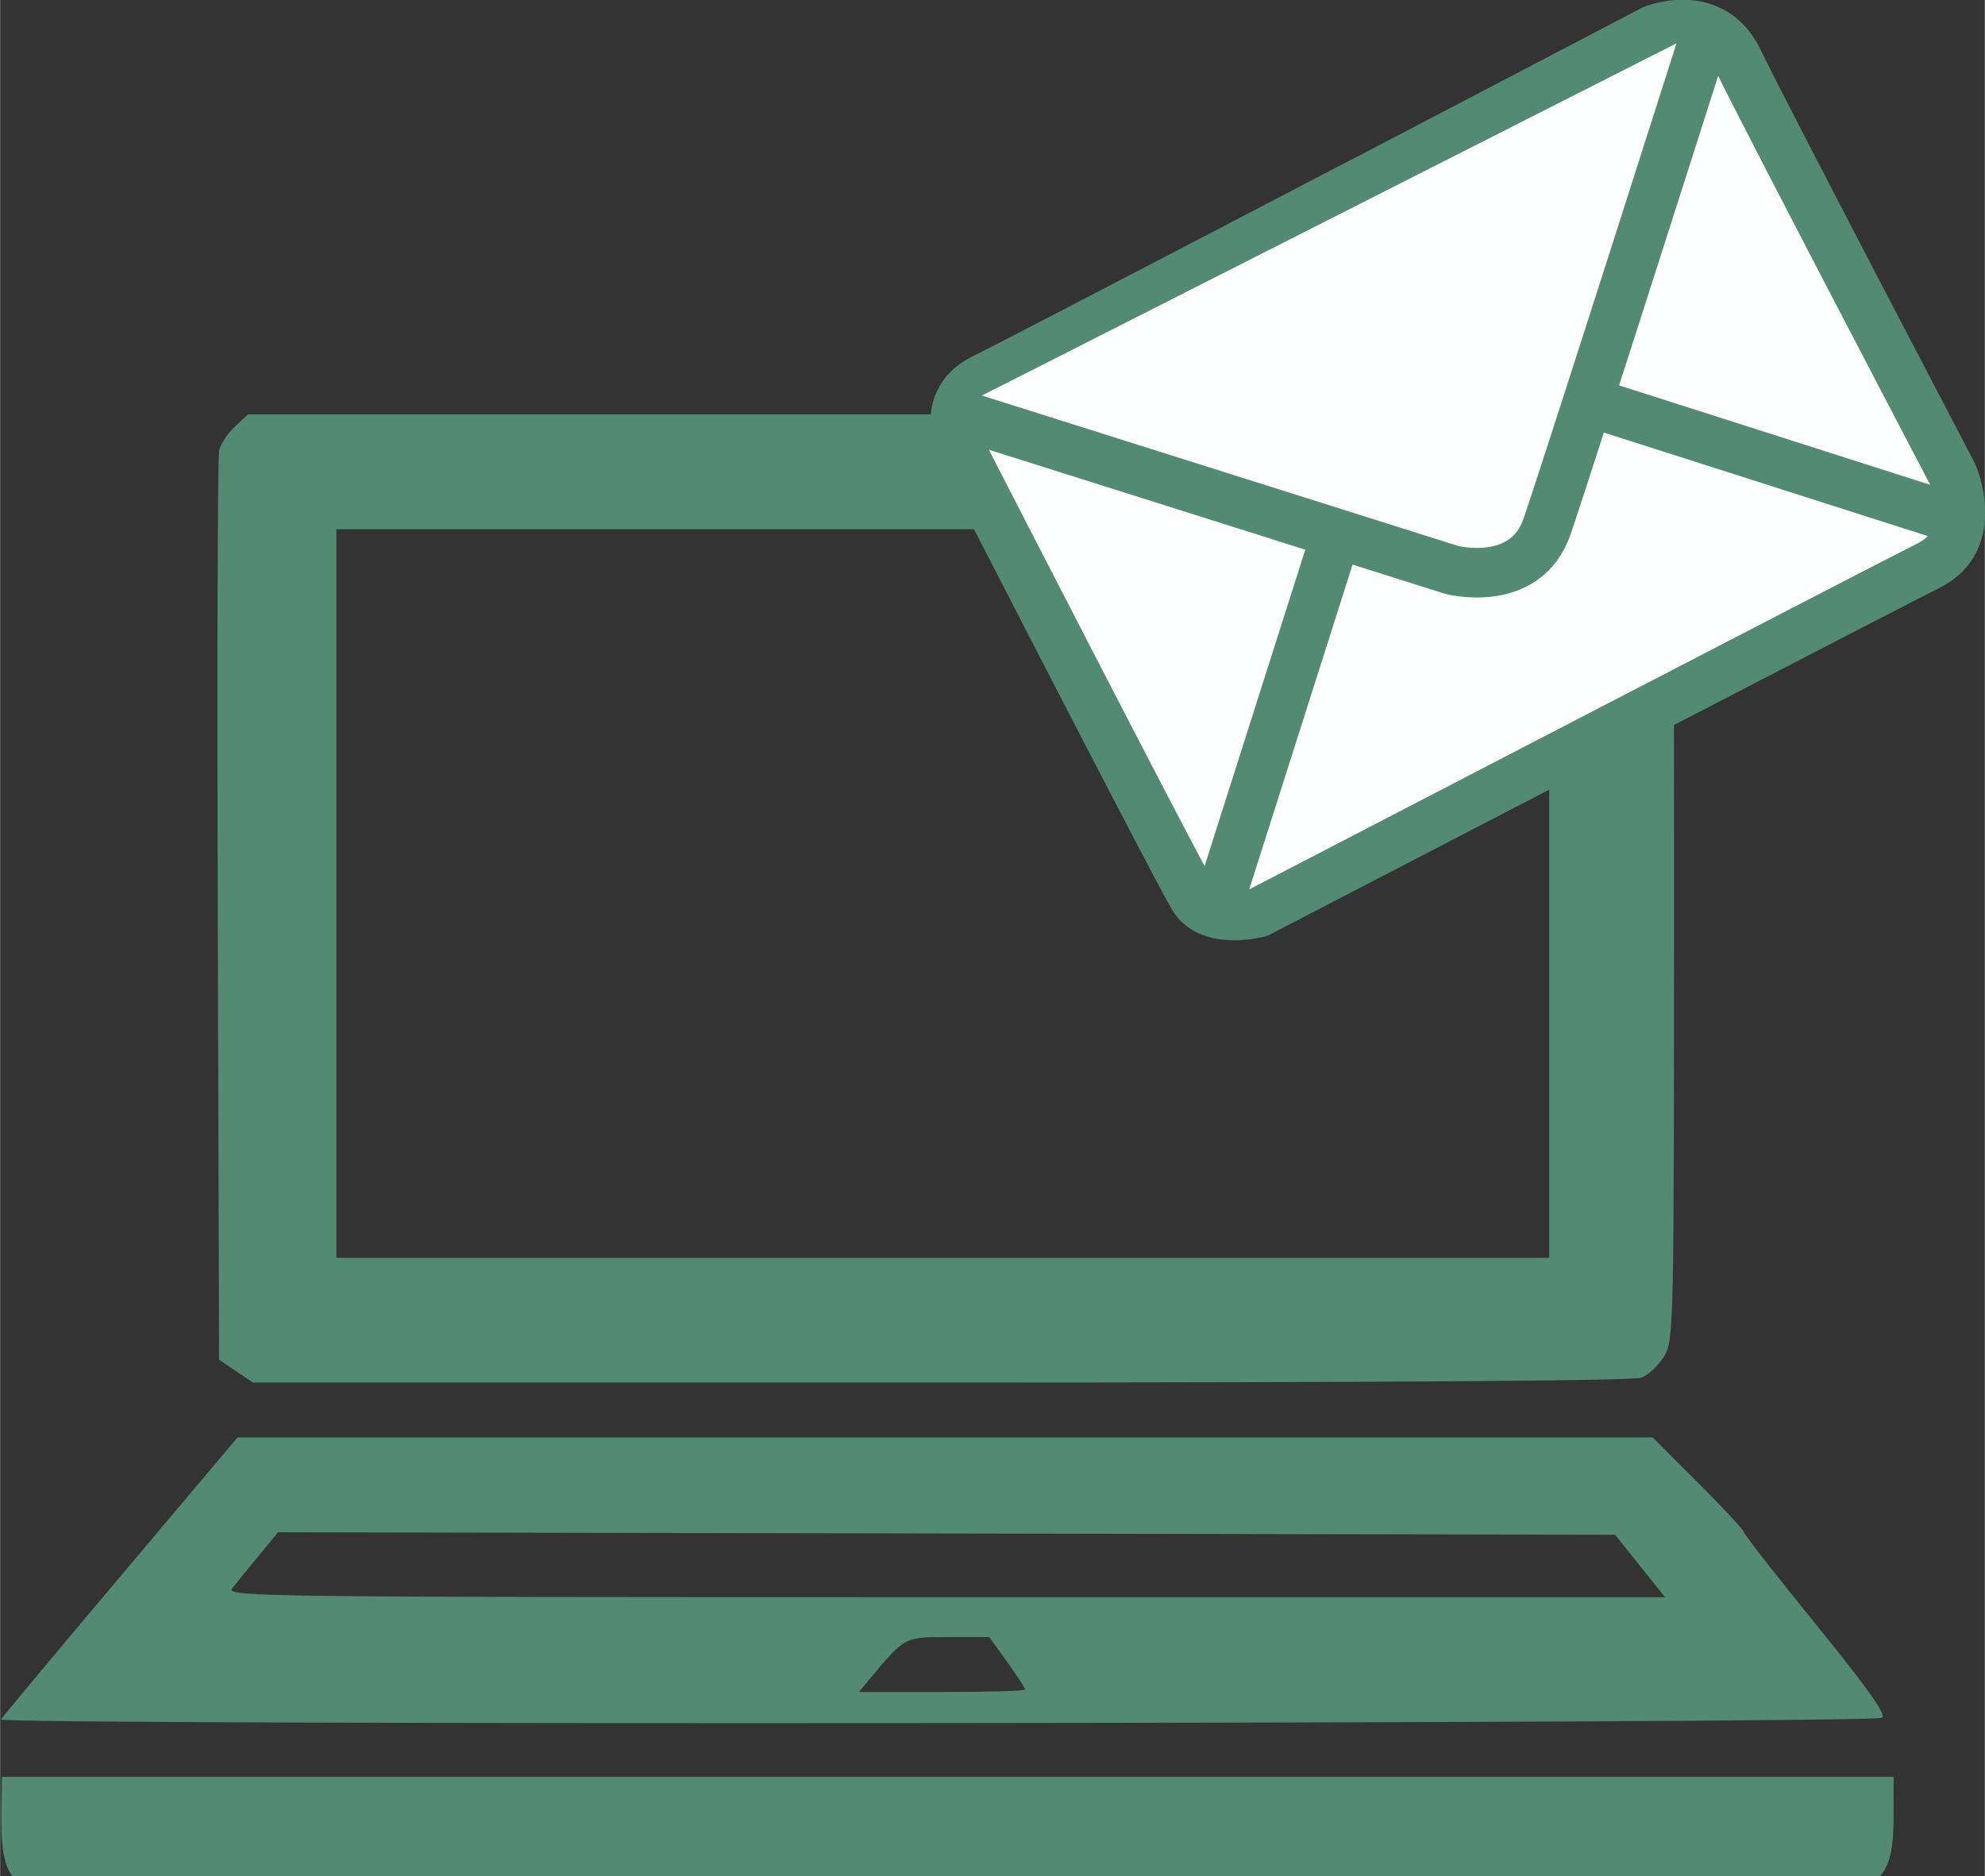
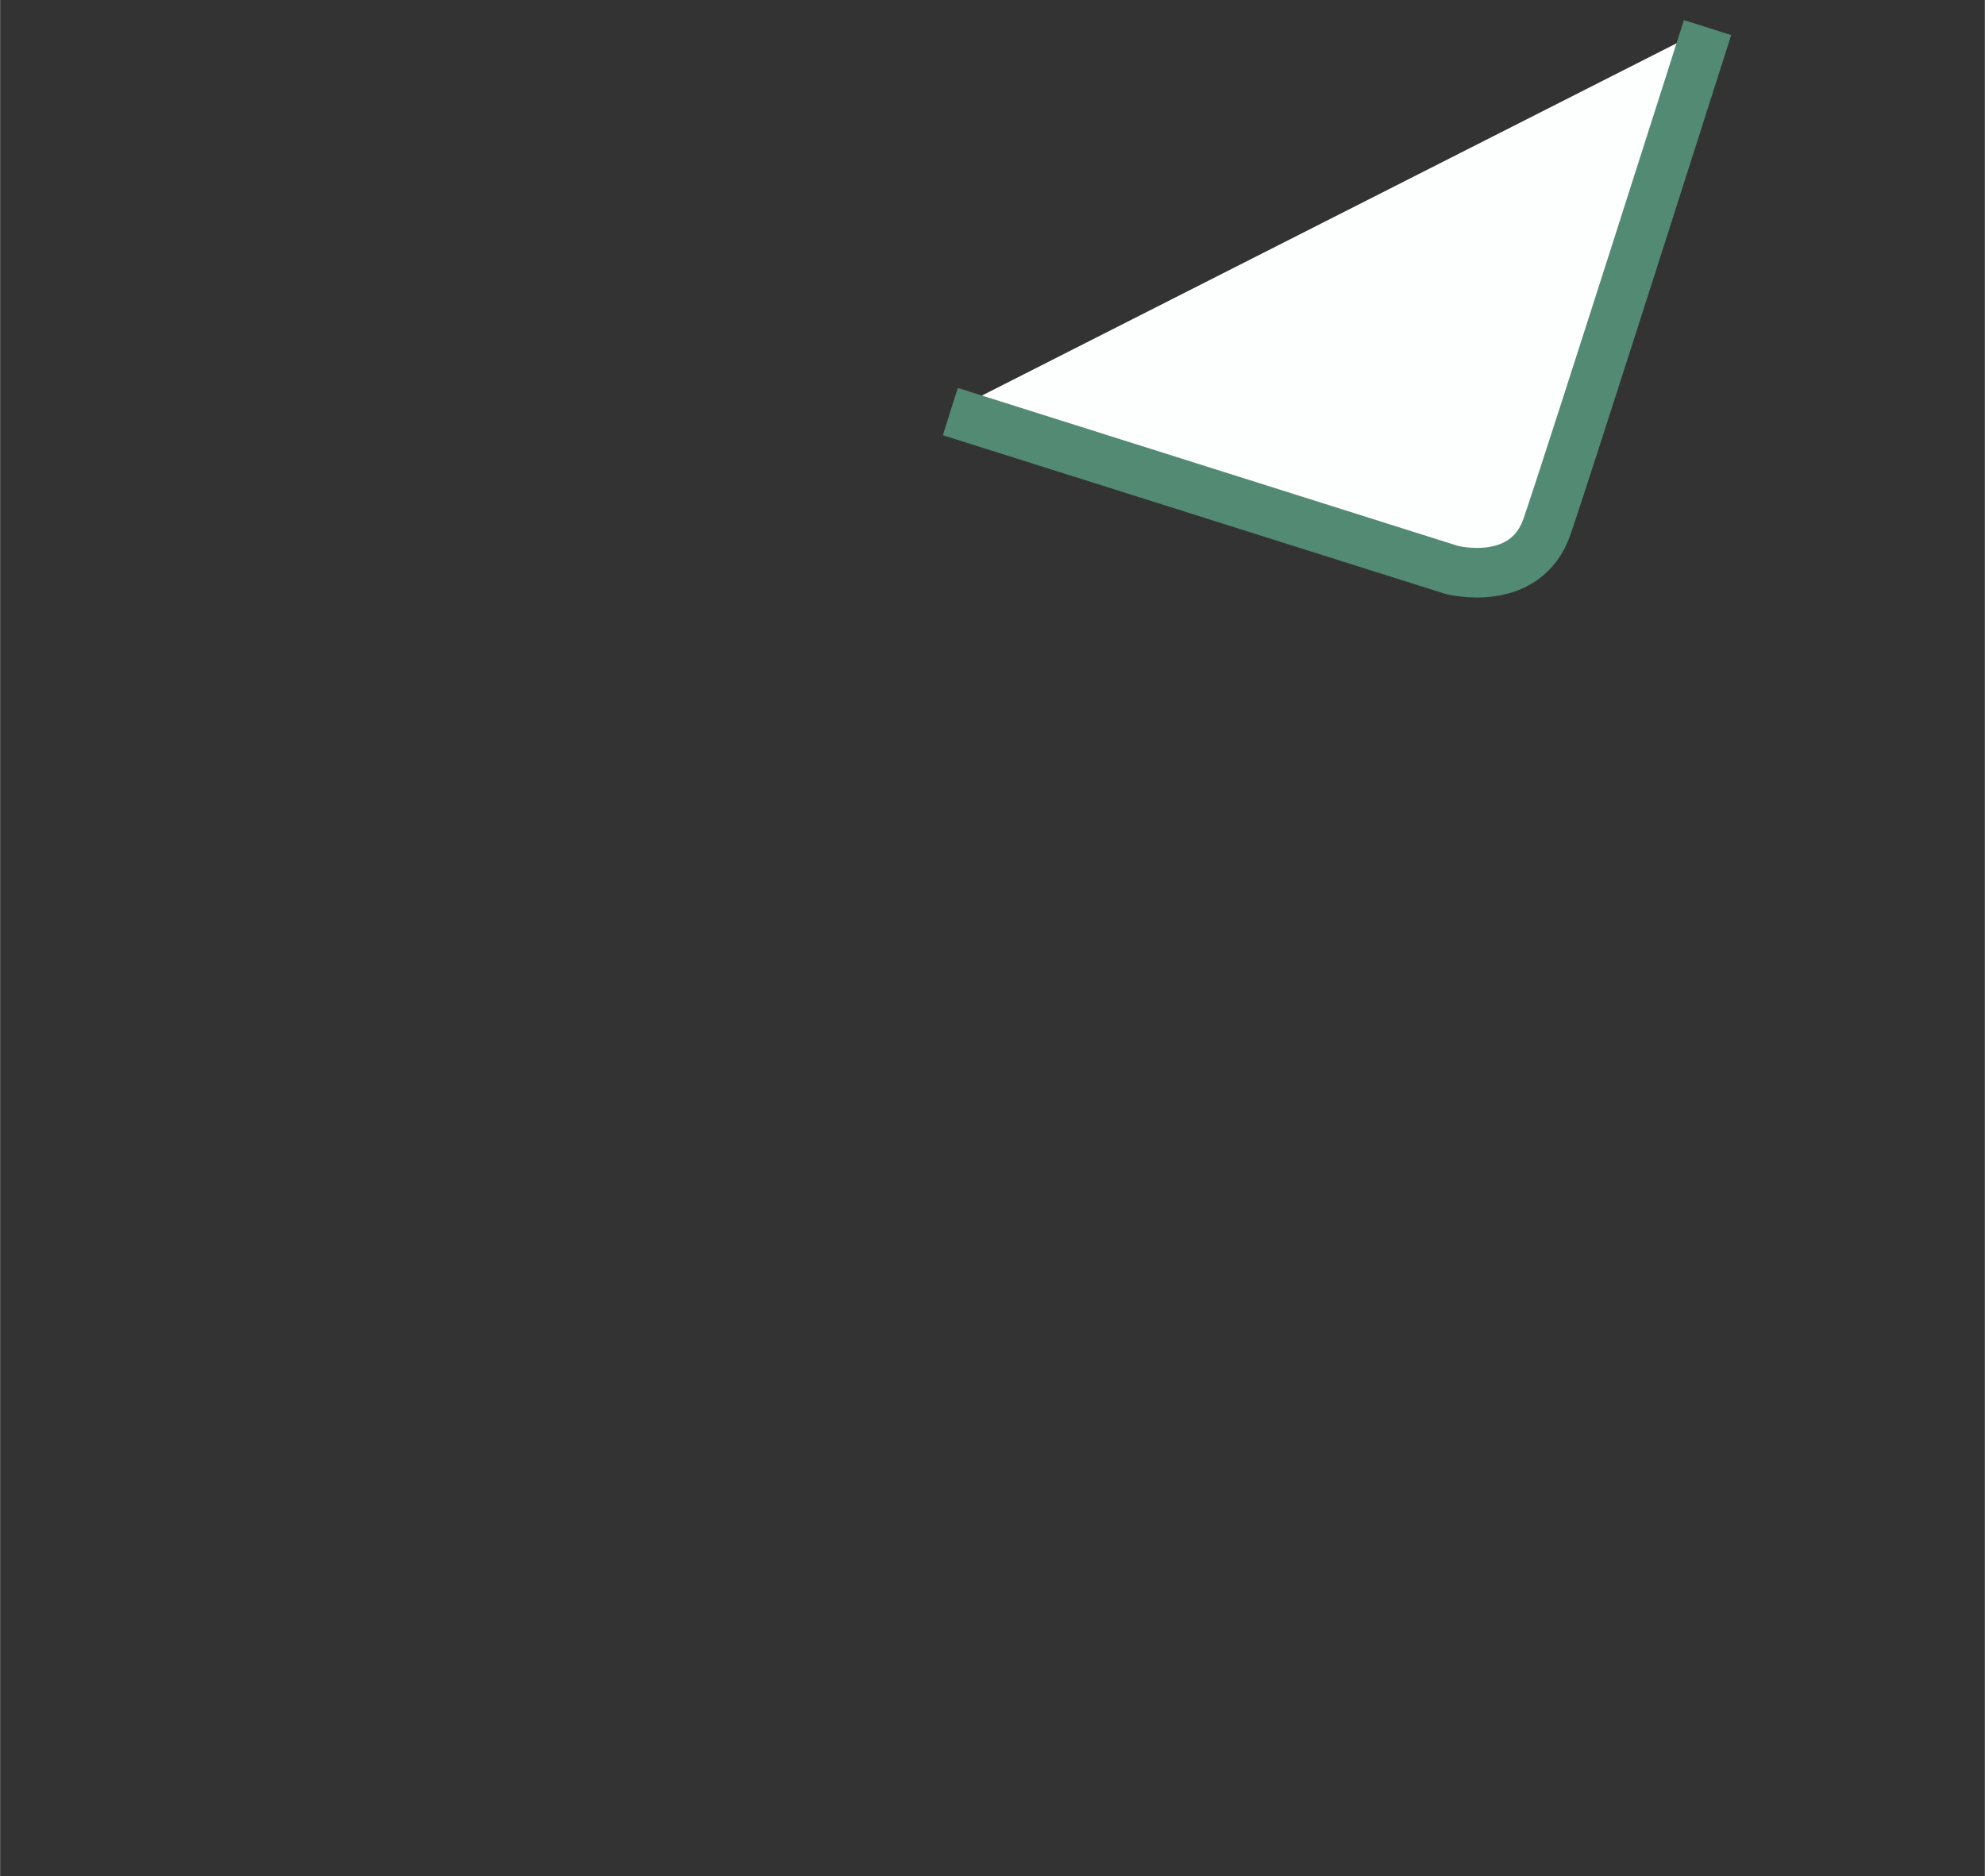
<svg xmlns="http://www.w3.org/2000/svg" id="svg61282" version="1.1" viewBox="0 0 8.051 7.611" height="28.764" width="30.431">
  <rect x="0" y="0" width="8.051" height="7.611" fill="#333333" stroke="none" />
  <defs id="defs61276">
    <linearGradient id="linearGradient62690">
      <stop style="stop-color:#7d5438;stop-opacity:1;" offset="0" id="stop62686" />
      <stop style="stop-color:#4d3422;stop-opacity:1;" offset="1" id="stop62688" />
    </linearGradient>
    <linearGradient id="linearGradient62680">
      <stop style="stop-color:#7d5438;stop-opacity:1;" offset="0" id="stop62676" />
      <stop style="stop-color:#3e2a1c;stop-opacity:1;" offset="1" id="stop62678" />
    </linearGradient>
    <linearGradient id="linearGradient62670">
      <stop style="stop-color:#7d5438;stop-opacity:1;" offset="0" id="stop62666" />
      <stop style="stop-color:#5b3d29;stop-opacity:1;" offset="1" id="stop62668" />
    </linearGradient>
    <linearGradient id="linearGradient62660">
      <stop style="stop-color:#7d5438;stop-opacity:1;" offset="0" id="stop62656" />
      <stop style="stop-color:#63432d;stop-opacity:1;" offset="1" id="stop62658" />
    </linearGradient>
  </defs>
  <g style="display:inline" transform="translate(-0.358,-278.541)" id="layer1">
    <g transform="matrix(0.047,0,0,0.047,0.048,278.554)" id="layer1-8">
      <g transform="matrix(0.359,0,0,0.359,14.232,-4.905)" id="g14209">
-         <path style="fill:#538a73;fill-opacity:1;stroke-width:1.2" d="m -14.426,466.988 c -5.508,-2.716 -6.808,-6.687 -6.542,-19.973 l 0.138,-6.9 h 227.391 227.391 l -0.018,9.3 c -0.021,10.937 -1.514,14.546 -7.199,17.397 -3.937,1.975 -16.936,2.097 -220.775,2.073 -193.771,-0.023 -216.991,-0.223 -220.387,-1.897 z m -6.647,-40.672 c 0.4,-0.66 13.359,-16.184 28.797,-34.499 L 35.793,358.518 H 205.912 376.03 l 10.962,10.962 c 6.029,6.029 10.962,11.344 10.962,11.81 0,0.467 7.83,10.497 17.4,22.289 12.657,15.596 16.96,21.687 15.785,22.344 -2.545,1.424 -453.075,1.815 -452.212,0.392 z M 225.16,419.119 c 0,-0.328 -1.941,-3.298 -4.312,-6.6 l -4.312,-6.003 h -9.852 c -10.678,0 -10.352,-0.178 -19.245,10.5 l -2.249,2.7 h 19.985 c 10.992,0 19.985,-0.269 19.985,-0.597 z m 147.824,-29.702 -5.995,-7.5 -160.719,-0.304 -160.719,-0.304 -4.702,5.704 c -2.586,3.137 -5.438,6.649 -6.338,7.804 -1.557,1.998 6.781,2.1 171.417,2.1 H 378.98 Z M 35.445,342.571 31.368,339.824 31.038,231.876 c -0.181,-59.371 -0.025,-109.209 0.349,-110.75 0.373,-1.541 2.085,-4.106 3.805,-5.7 l 3.127,-2.898 H 205.269 c 152.406,0 167.195,0.17 169.745,1.957 6.271,4.392 6.14,1.942 6.136,115.3 -0.005,103.161 -0.054,105.416 -2.4,109.264 -1.318,2.161 -3.781,4.456 -5.473,5.1 -1.945,0.74 -63.912,1.17 -168.415,1.17 H 39.523 Z M 351.156,227.724 V 140.127 H 205.361 59.567 v 87.597 87.597 h 145.794 145.794 z" id="path6724" />
-       </g>
+         </g>
    </g>
  </g>
  <g transform="translate(1.8350802e-8,-5.517)" id="layer22">
    <g style="fill:#fdfffe;fill-opacity:1" transform="matrix(0.745,0,0,0.745,-0.29,4.945)" id="g95841">
-       <path transform="translate(-0.358,-273.025)" style="opacity:1;fill:#fdfffe;fill-opacity:1;stroke:#538a73;stroke-width:0.27;stroke-miterlimit:4;stroke-dasharray:none;stroke-dashoffset:0;stroke-opacity:1" d="m 7.965,274.888 1.784,-0.933 c 0,0 0.319,-0.13 0.461,0.165 0.142,0.295 1.169,2.256 1.169,2.256 0,0 0.154,0.354 -0.13,0.496 -0.283,0.142 -3.65,1.89 -3.65,1.89 0,0 -0.26,0.071 -0.354,-0.083 -0.094,-0.154 -1.252,-2.41 -1.252,-2.41 0,0 -0.154,-0.283 0.106,-0.413 0.26,-0.13 1.866,-0.969 1.866,-0.969 z" id="path95827" />
      <path style="opacity:1;fill:#fdfffe;fill-opacity:1;stroke:#538a73;stroke-width:0.27;stroke-miterlimit:4;stroke-dasharray:none;stroke-dashoffset:0;stroke-opacity:1" d="m 5.563,3.009 2.729,0.862 c 0,0 0.402,0.106 0.52,-0.236 0.118,-0.343 0.874,-2.717 0.874,-2.717" id="path95831" />
-       <path style="opacity:1;fill:#fdfffe;fill-opacity:1;stroke:#538a73;stroke-width:0.27;stroke-miterlimit:4;stroke-dasharray:none;stroke-dashoffset:0;stroke-opacity:1" d="M 7.016,5.714 7.666,3.671" id="path95833" />
-       <path style="opacity:1;fill:#fdfffe;fill-opacity:1;stroke:#538a73;stroke-width:0.27;stroke-miterlimit:4;stroke-dasharray:none;stroke-dashoffset:0;stroke-opacity:1" d="M 9.06,2.962 11.056,3.6" id="path95835" />
    </g>
  </g>
</svg>